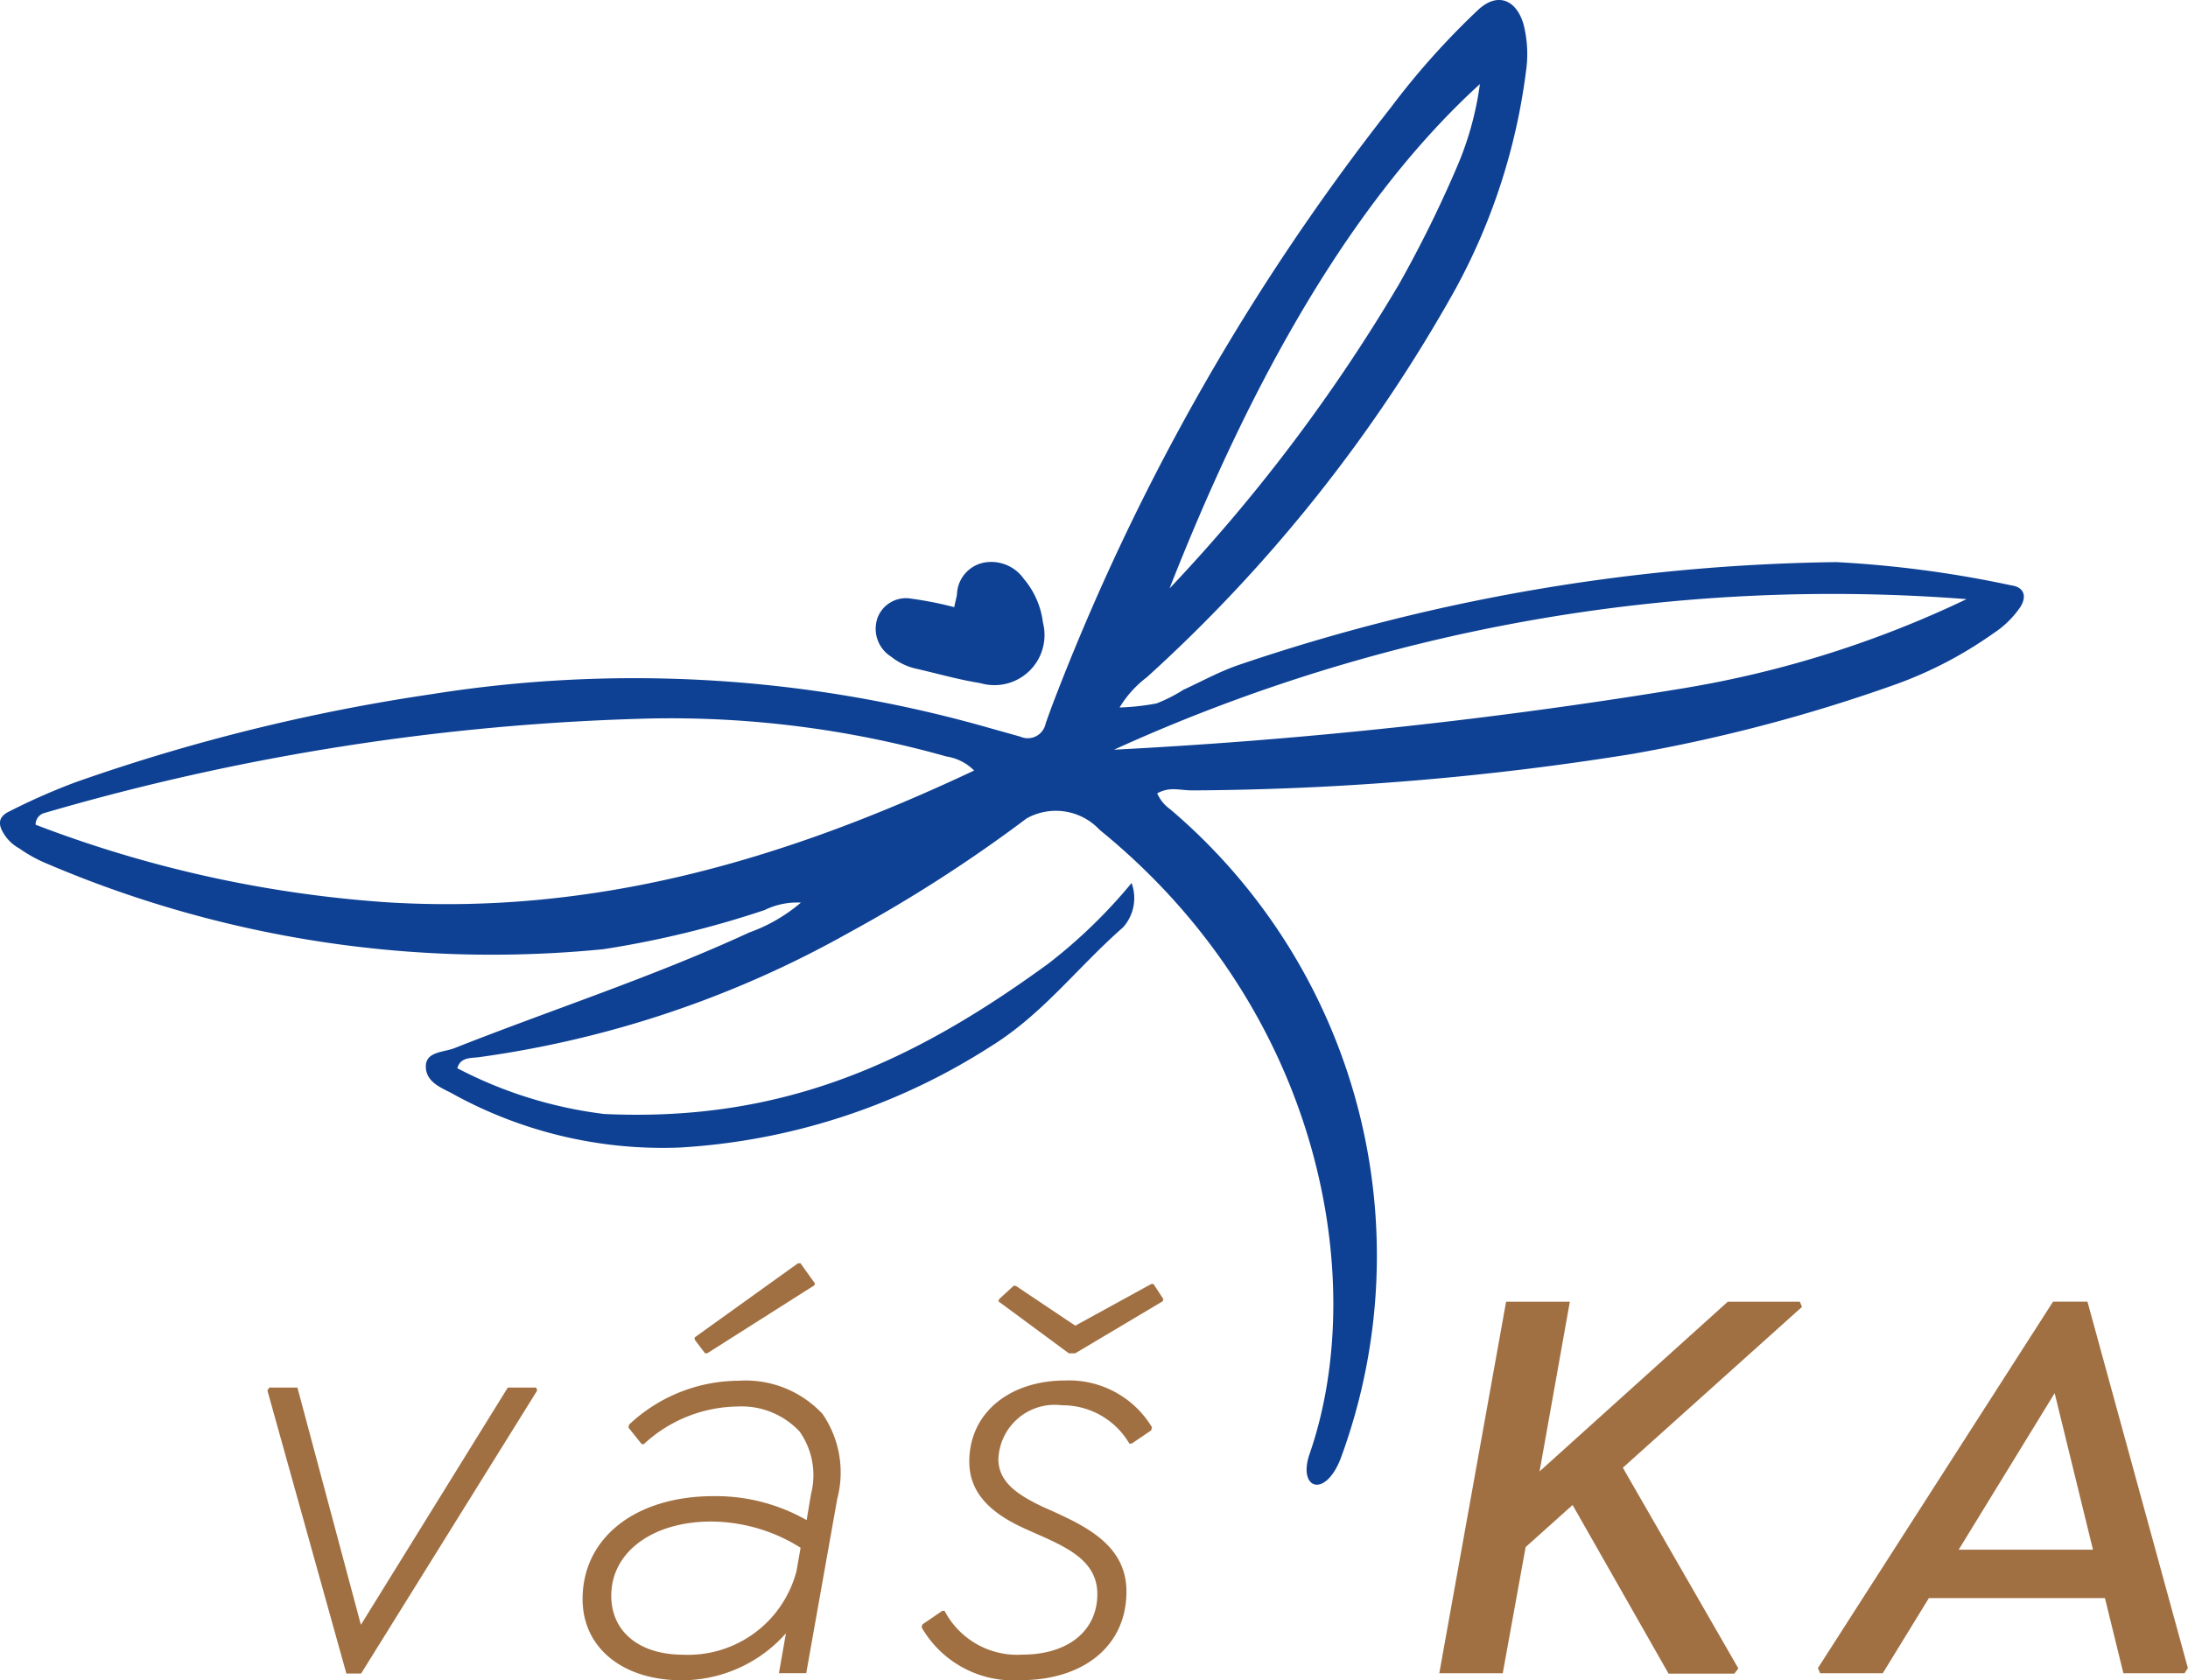
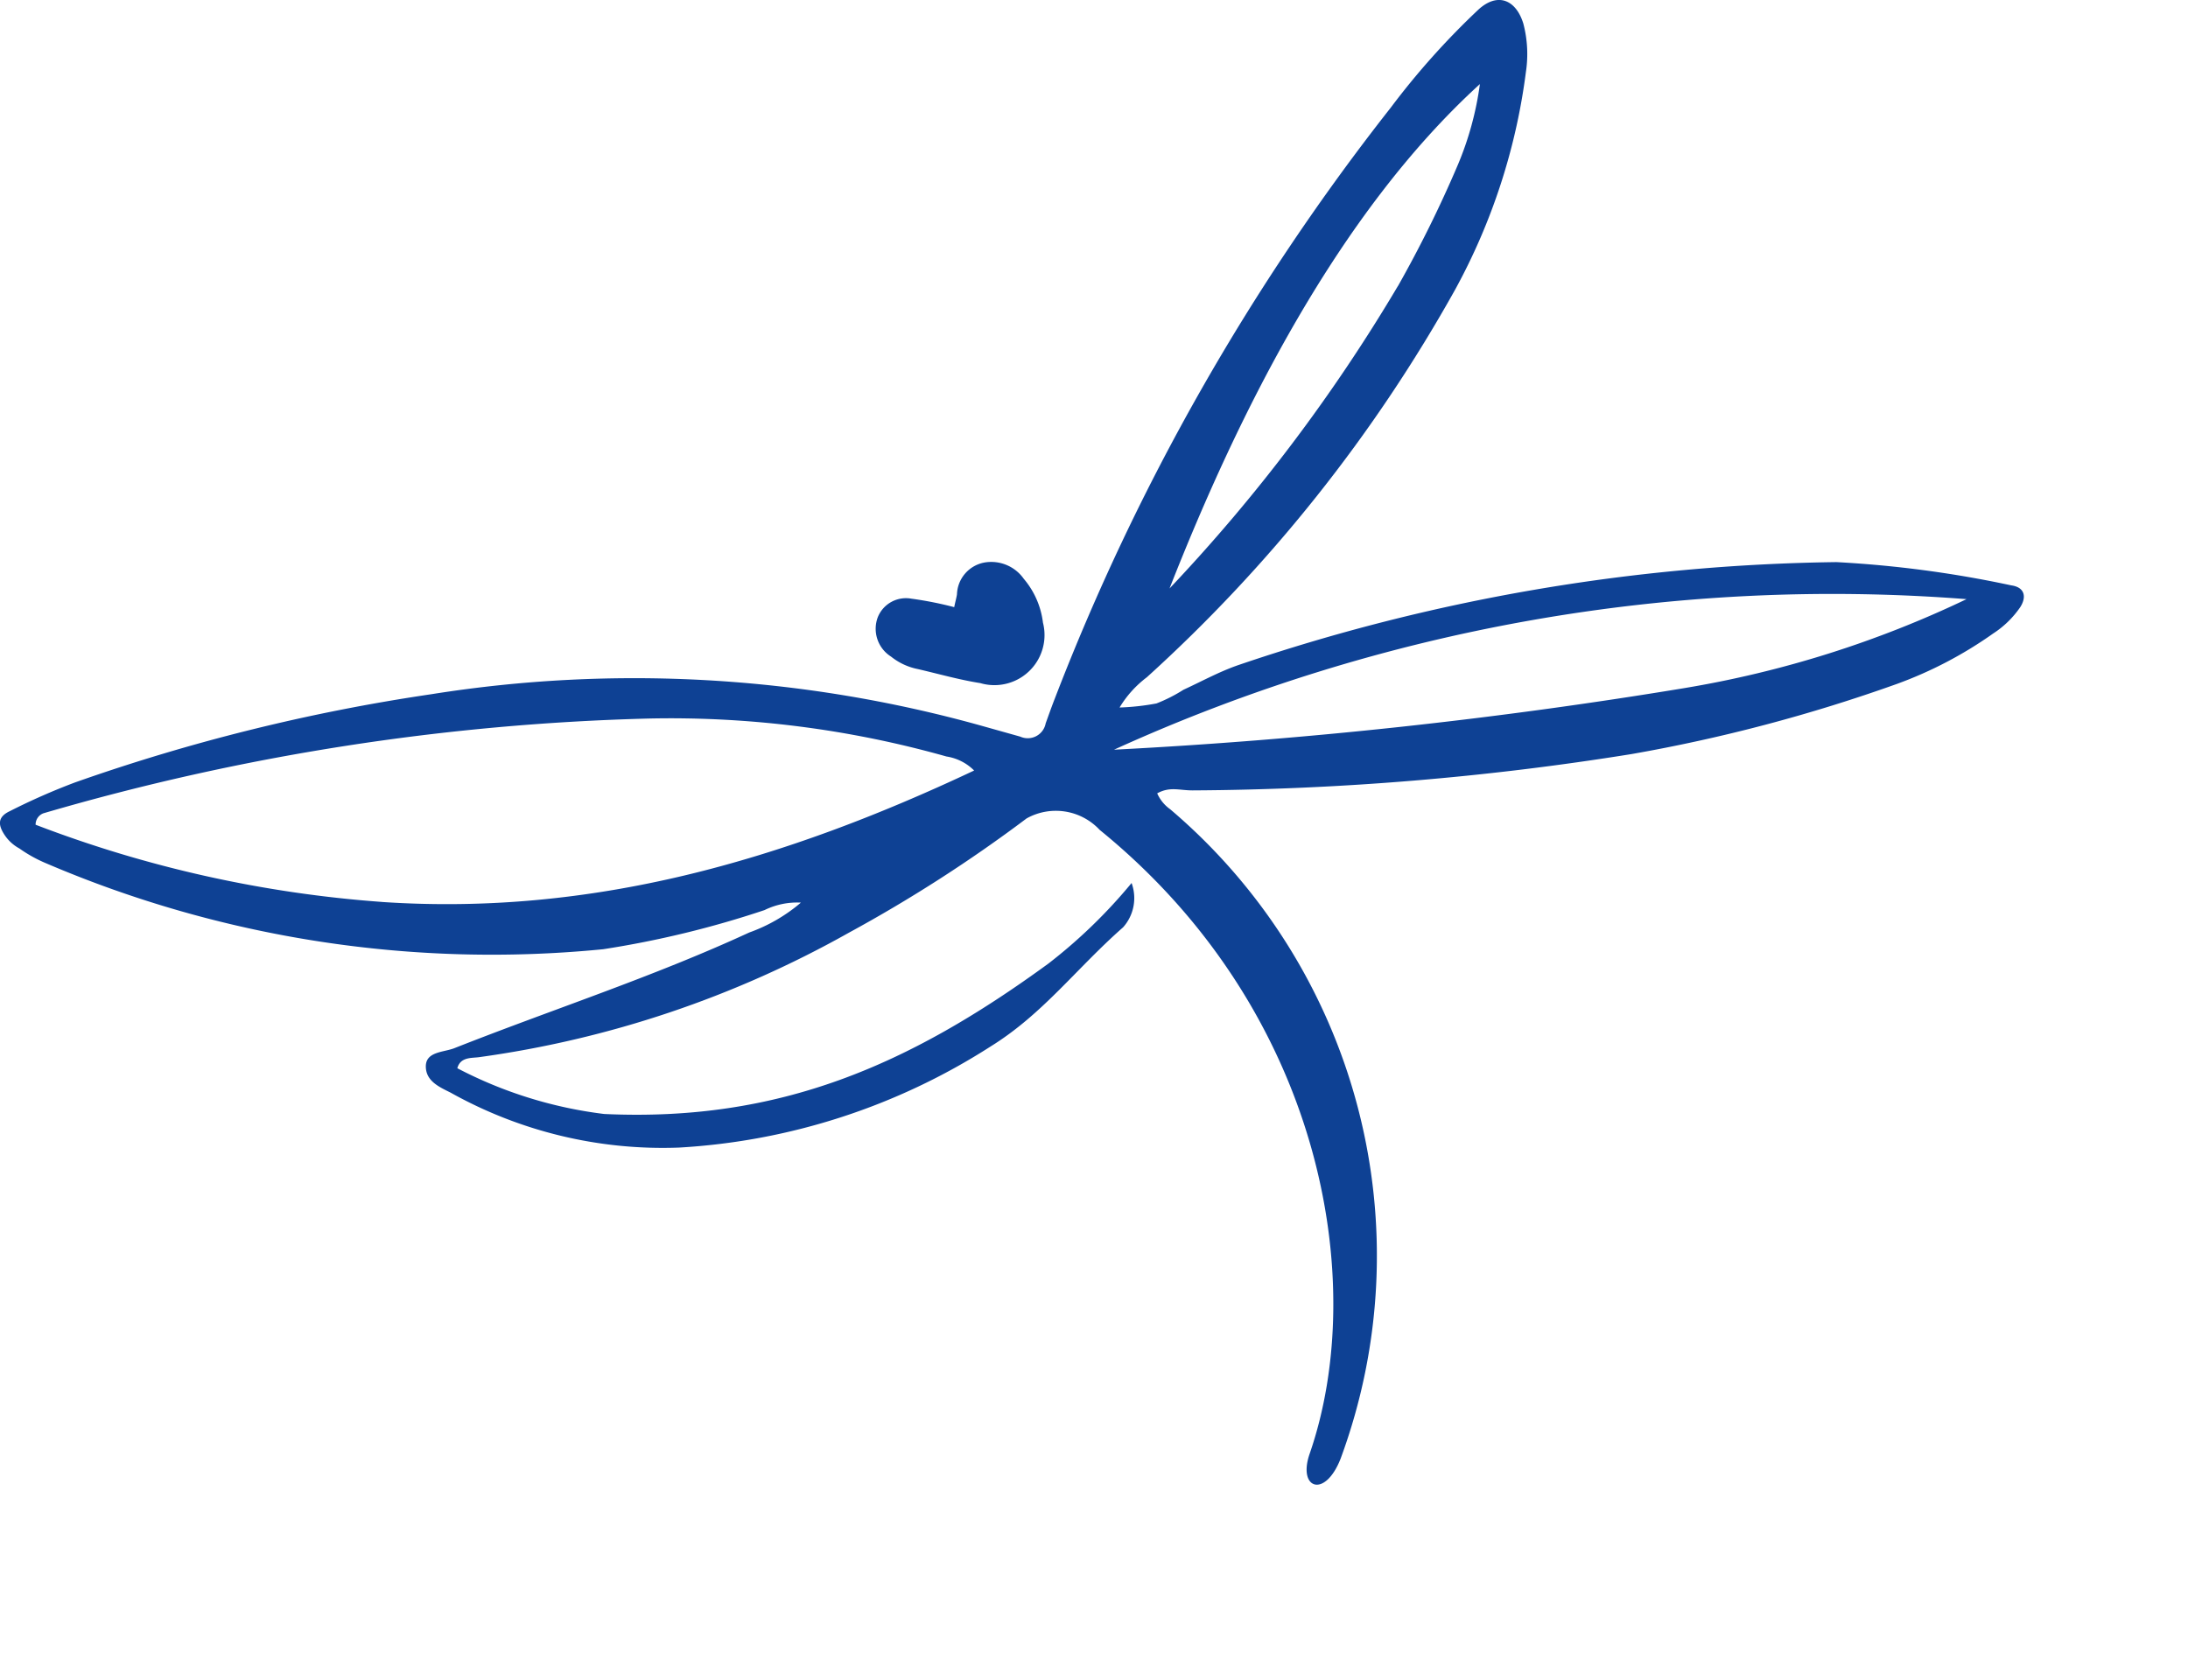
<svg xmlns="http://www.w3.org/2000/svg" width="69.885" height="53.675">
-   <path data-name="Path 30" d="M17.158 44.423l-5.623 9.041h-.472l-2.522-9.041.059-.094h.9l2.027 7.579 4.692-7.579h.908zm9.583 3.466l-.99 5.564h-.872l.224-1.273a4.438 4.438 0 01-3.336 1.5c-1.862 0-3.159-1.026-3.159-2.593 0-1.969 1.7-3.289 4.185-3.289a5.863 5.863 0 012.971.766l.141-.837a2.417 2.417 0 00-.365-1.992 2.534 2.534 0 00-1.992-.8 4.475 4.475 0 00-2.982 1.2h-.071l-.424-.53.024-.094a5.135 5.135 0 013.489-1.4 3.361 3.361 0 012.688 1.061 3.305 3.305 0 01.469 2.716zm-1.3 2.3l.13-.743a5.417 5.417 0 00-2.853-.837c-1.862 0-3.194.967-3.194 2.369 0 1.155.9 1.886 2.3 1.886a3.577 3.577 0 003.617-2.677zm.118-9.843l.472.66-.024.059-3.418 2.169h-.071l-.33-.436v-.071l3.3-2.369h.071zm11.234 5.257l-.024.094-.625.424h-.071a2.471 2.471 0 00-2.157-1.226 1.8 1.8 0 00-2.027 1.721c0 .743.637 1.155 1.438 1.532 1.273.566 2.652 1.167 2.652 2.7 0 1.733-1.367 2.829-3.383 2.829a3.382 3.382 0 01-3.159-1.686l.024-.094.637-.436h.071a2.617 2.617 0 002.487 1.4c1.462 0 2.393-.766 2.393-1.933s-1.155-1.568-2.251-2.063c-.955-.424-1.839-1.037-1.839-2.169 0-1.568 1.3-2.593 3.065-2.593a3.092 3.092 0 012.772 1.498zm.365-4.1l-.024.071-2.794 1.662h-.2l-2.251-1.662.024-.071.46-.424h.071l1.9 1.273 2.428-1.332h.071zm14.676 5.387l3.69 6.413-.13.165h-2.1l-3.065-5.387-1.5 1.344-.731 4.031h-2.027l2.134-11.87h2.036l-.967 5.422 6.012-5.422h2.3l.071.165zm18.047 6.4l-.106.165h-1.954l-.589-2.4h-5.623l-1.473 2.4h-2l-.071-.165 7.509-11.705h1.1zm-3.029-3.772l-1.226-5.01-3.065 5h4.291z" fill="#a17042" />
  <path data-name="Path 31" d="M24.419 29.075a31.245 31.245 0 01-5.151 1.25 36.168 36.168 0 01-17.8-2.747 4.432 4.432 0 01-.849-.472 1.321 1.321 0 01-.46-.413c-.224-.33-.248-.589.153-.778a20.709 20.709 0 012.086-.919 60.794 60.794 0 0111.375-2.817 41.24 41.24 0 0117.552 1l1.261.354a.583.583 0 00.813-.424c.094-.259.189-.53.295-.8A72.947 72.947 0 0144.423 3.436 24.541 24.541 0 0147.228.3c.613-.554 1.191-.306 1.426.448a3.826 3.826 0 01.083 1.556 19.693 19.693 0 01-2.263 6.955 48.749 48.749 0 01-9.843 12.377 3.425 3.425 0 00-.872.967 7.675 7.675 0 001.179-.13 4.906 4.906 0 00.86-.436c.589-.271 1.143-.578 1.756-.79a61.661 61.661 0 0119.1-3.289 35.553 35.553 0 015.587.743c.424.059.5.365.283.7a3.065 3.065 0 01-.861.837 12.987 12.987 0 01-3.079 1.613 51.6 51.6 0 01-8.475 2.24 91.4 91.4 0 01-14.016 1.16c-.436 0-.719-.13-1.132.094a1.227 1.227 0 00.413.507 18.71 18.71 0 015.446 20.746c-.5 1.285-1.379.967-.99-.153 1.91-5.517.389-14.169-6.707-19.933a1.913 1.913 0 00-2.334-.365 46.149 46.149 0 01-5.682 3.654 33.373 33.373 0 01-11.8 3.972c-.248.035-.6-.012-.7.354a13.689 13.689 0 004.692 1.462c5.587.259 9.737-1.556 14.192-4.809a16.588 16.588 0 002.652-2.57 1.4 1.4 0 01-.271 1.415c-1.5 1.32-2.558 2.77-4.232 3.807a20.594 20.594 0 01-9.949 3.23 13.881 13.881 0 01-7.3-1.756c-.354-.177-.79-.365-.79-.837s.554-.448.9-.578c3.159-1.249 6.342-2.275 9.43-3.7a5.256 5.256 0 001.65-.955 2.361 2.361 0 00-1.162.239zm-12.212-.259c6.7.448 12.8-1.32 18.907-4.2a1.592 1.592 0 00-.884-.448 32.437 32.437 0 00-9.454-1.214 75.763 75.763 0 00-19.391 3.029.385.385 0 00-.248.365 38.649 38.649 0 0011.07 2.467zm23.375-4.865a163.371 163.371 0 0018.224-1.969 33.663 33.663 0 009.006-2.841 55.379 55.379 0 00-27.23 4.81zm9.065-14.805a38.44 38.44 0 001.921-3.89 10.111 10.111 0 00.7-2.57c-4.526 4.126-7.7 10.479-9.913 16.114a54.372 54.372 0 007.292-9.658zM30.478 19.397a11.634 11.634 0 00-1.367-.271.97.97 0 00-1.073.589 1.05 1.05 0 00.421 1.261 1.99 1.99 0 00.861.4c.66.153 1.32.342 1.992.448a1.6 1.6 0 002-1.933 2.657 2.657 0 00-.613-1.4 1.27 1.27 0 00-1.261-.519 1.069 1.069 0 00-.872 1.014c-.017.116-.053.234-.088.411z" fill="#0e4194" />
</svg>